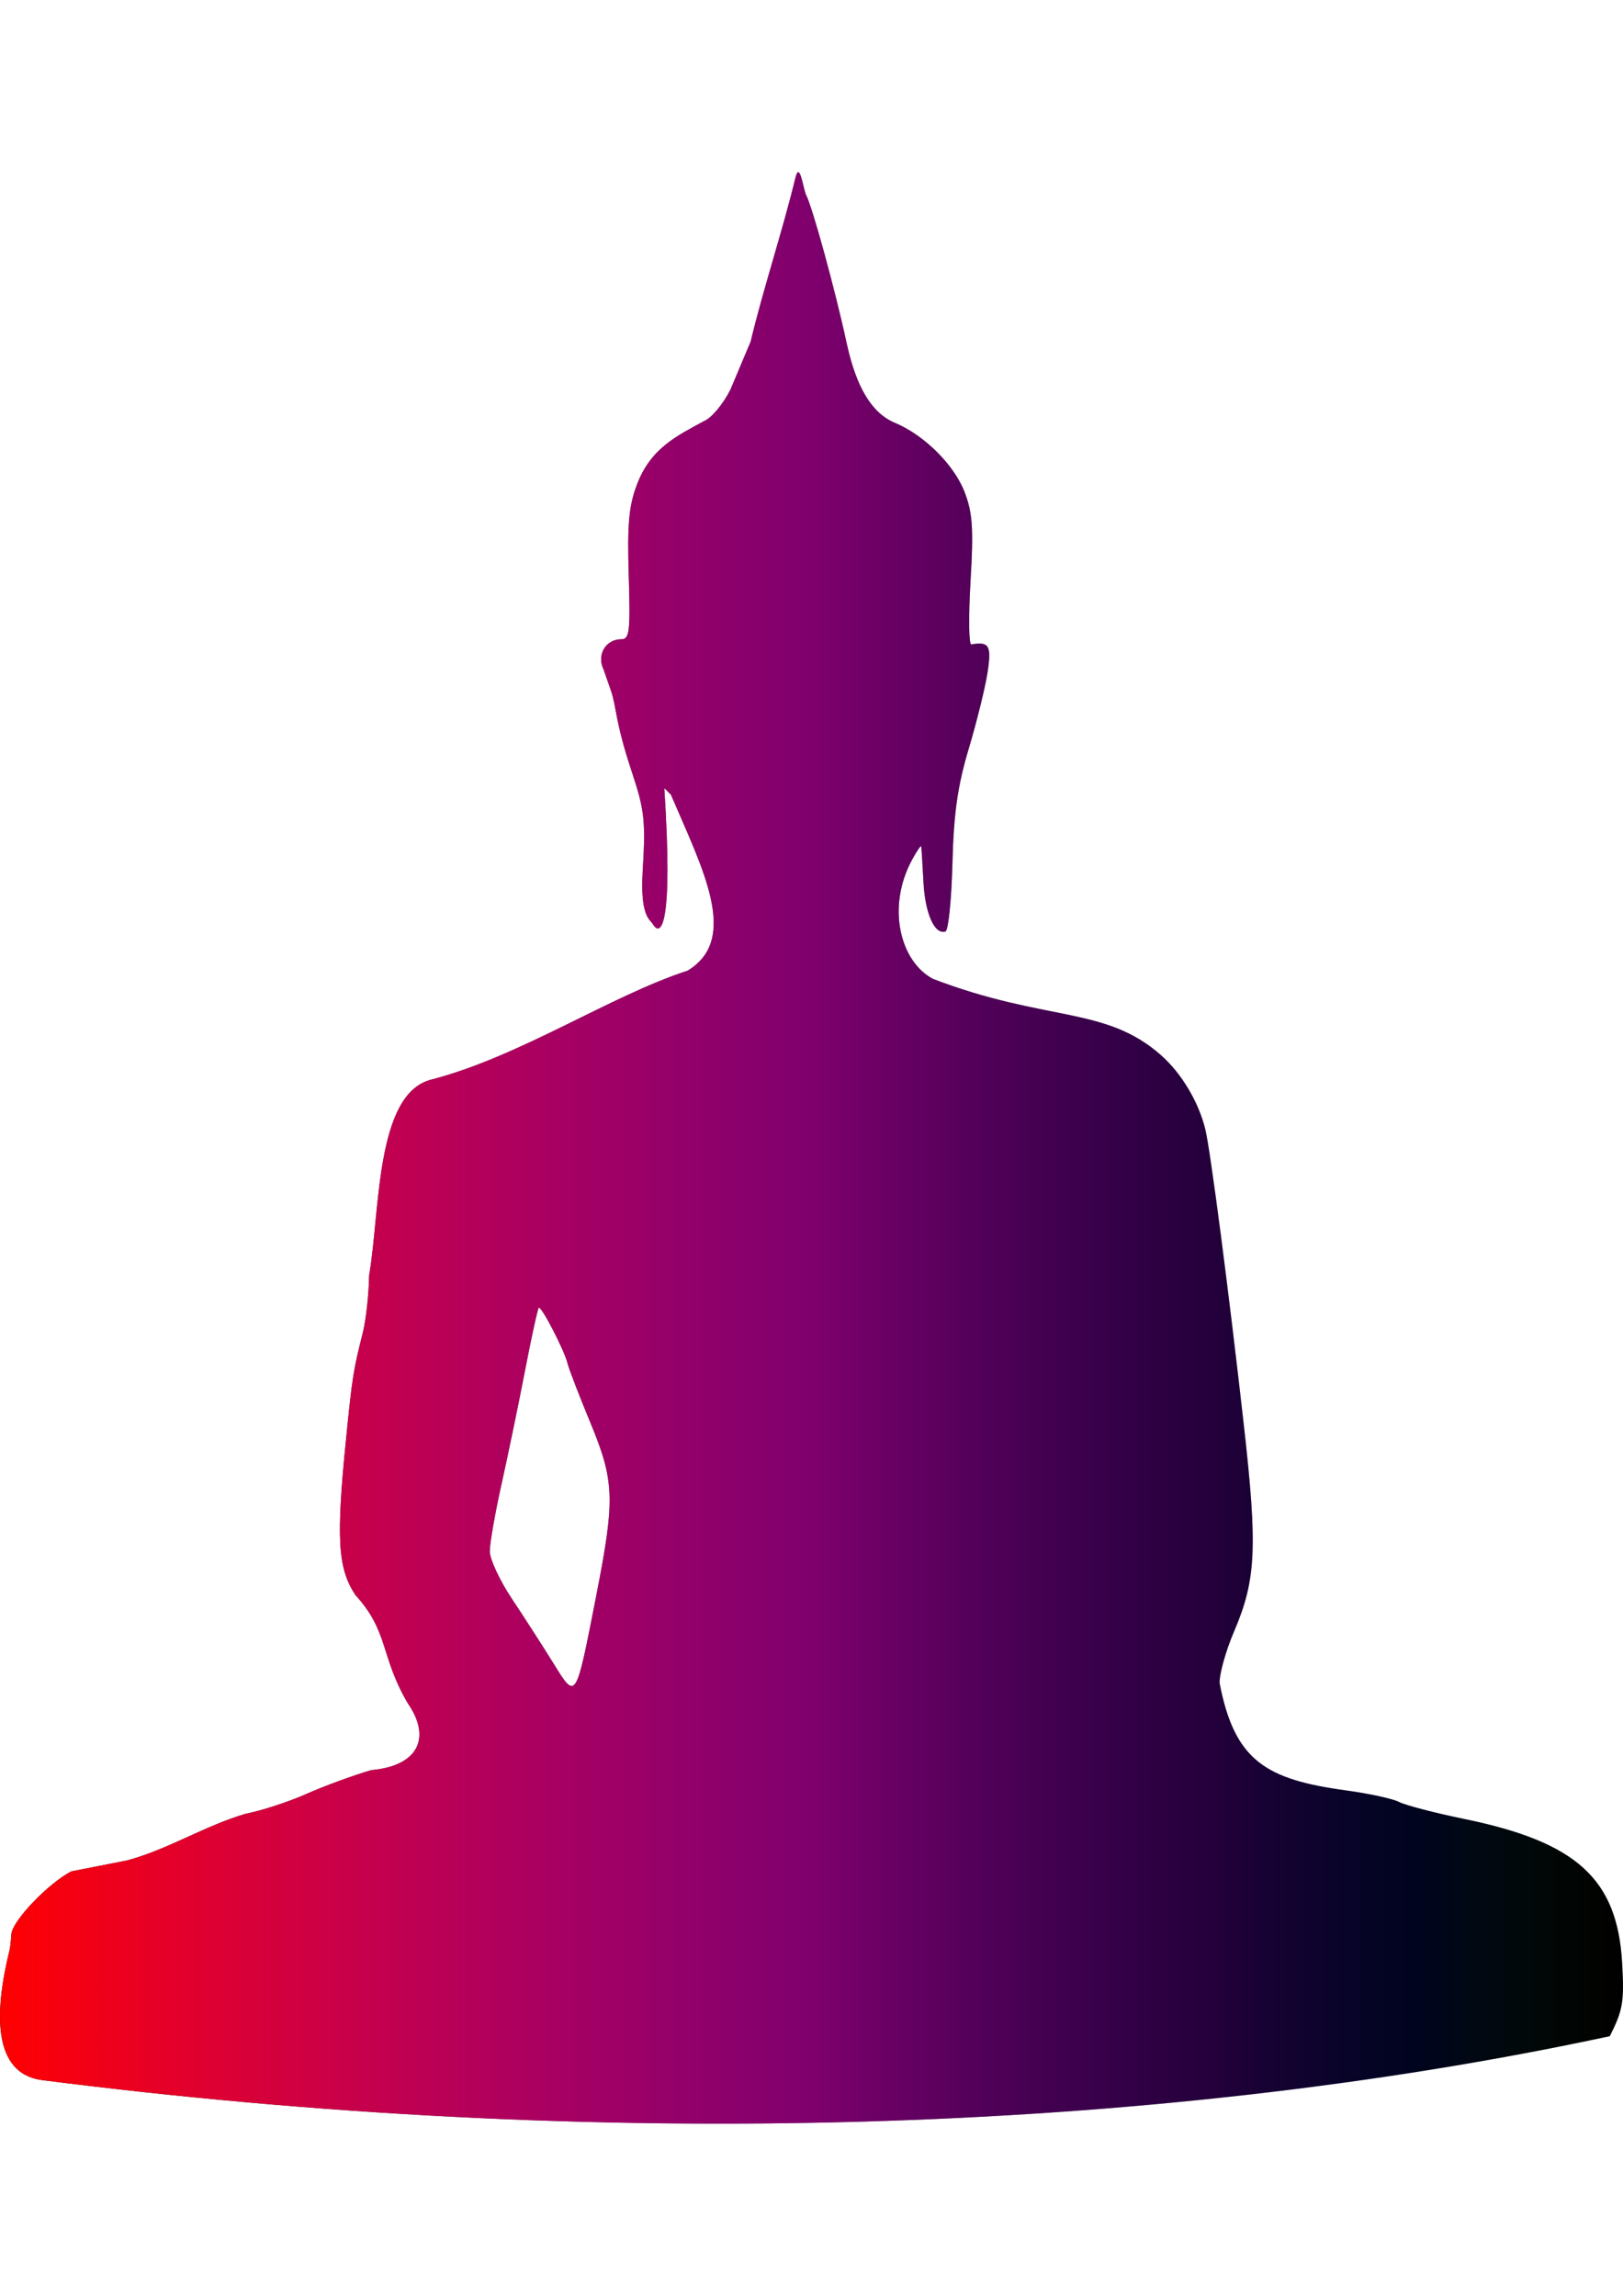
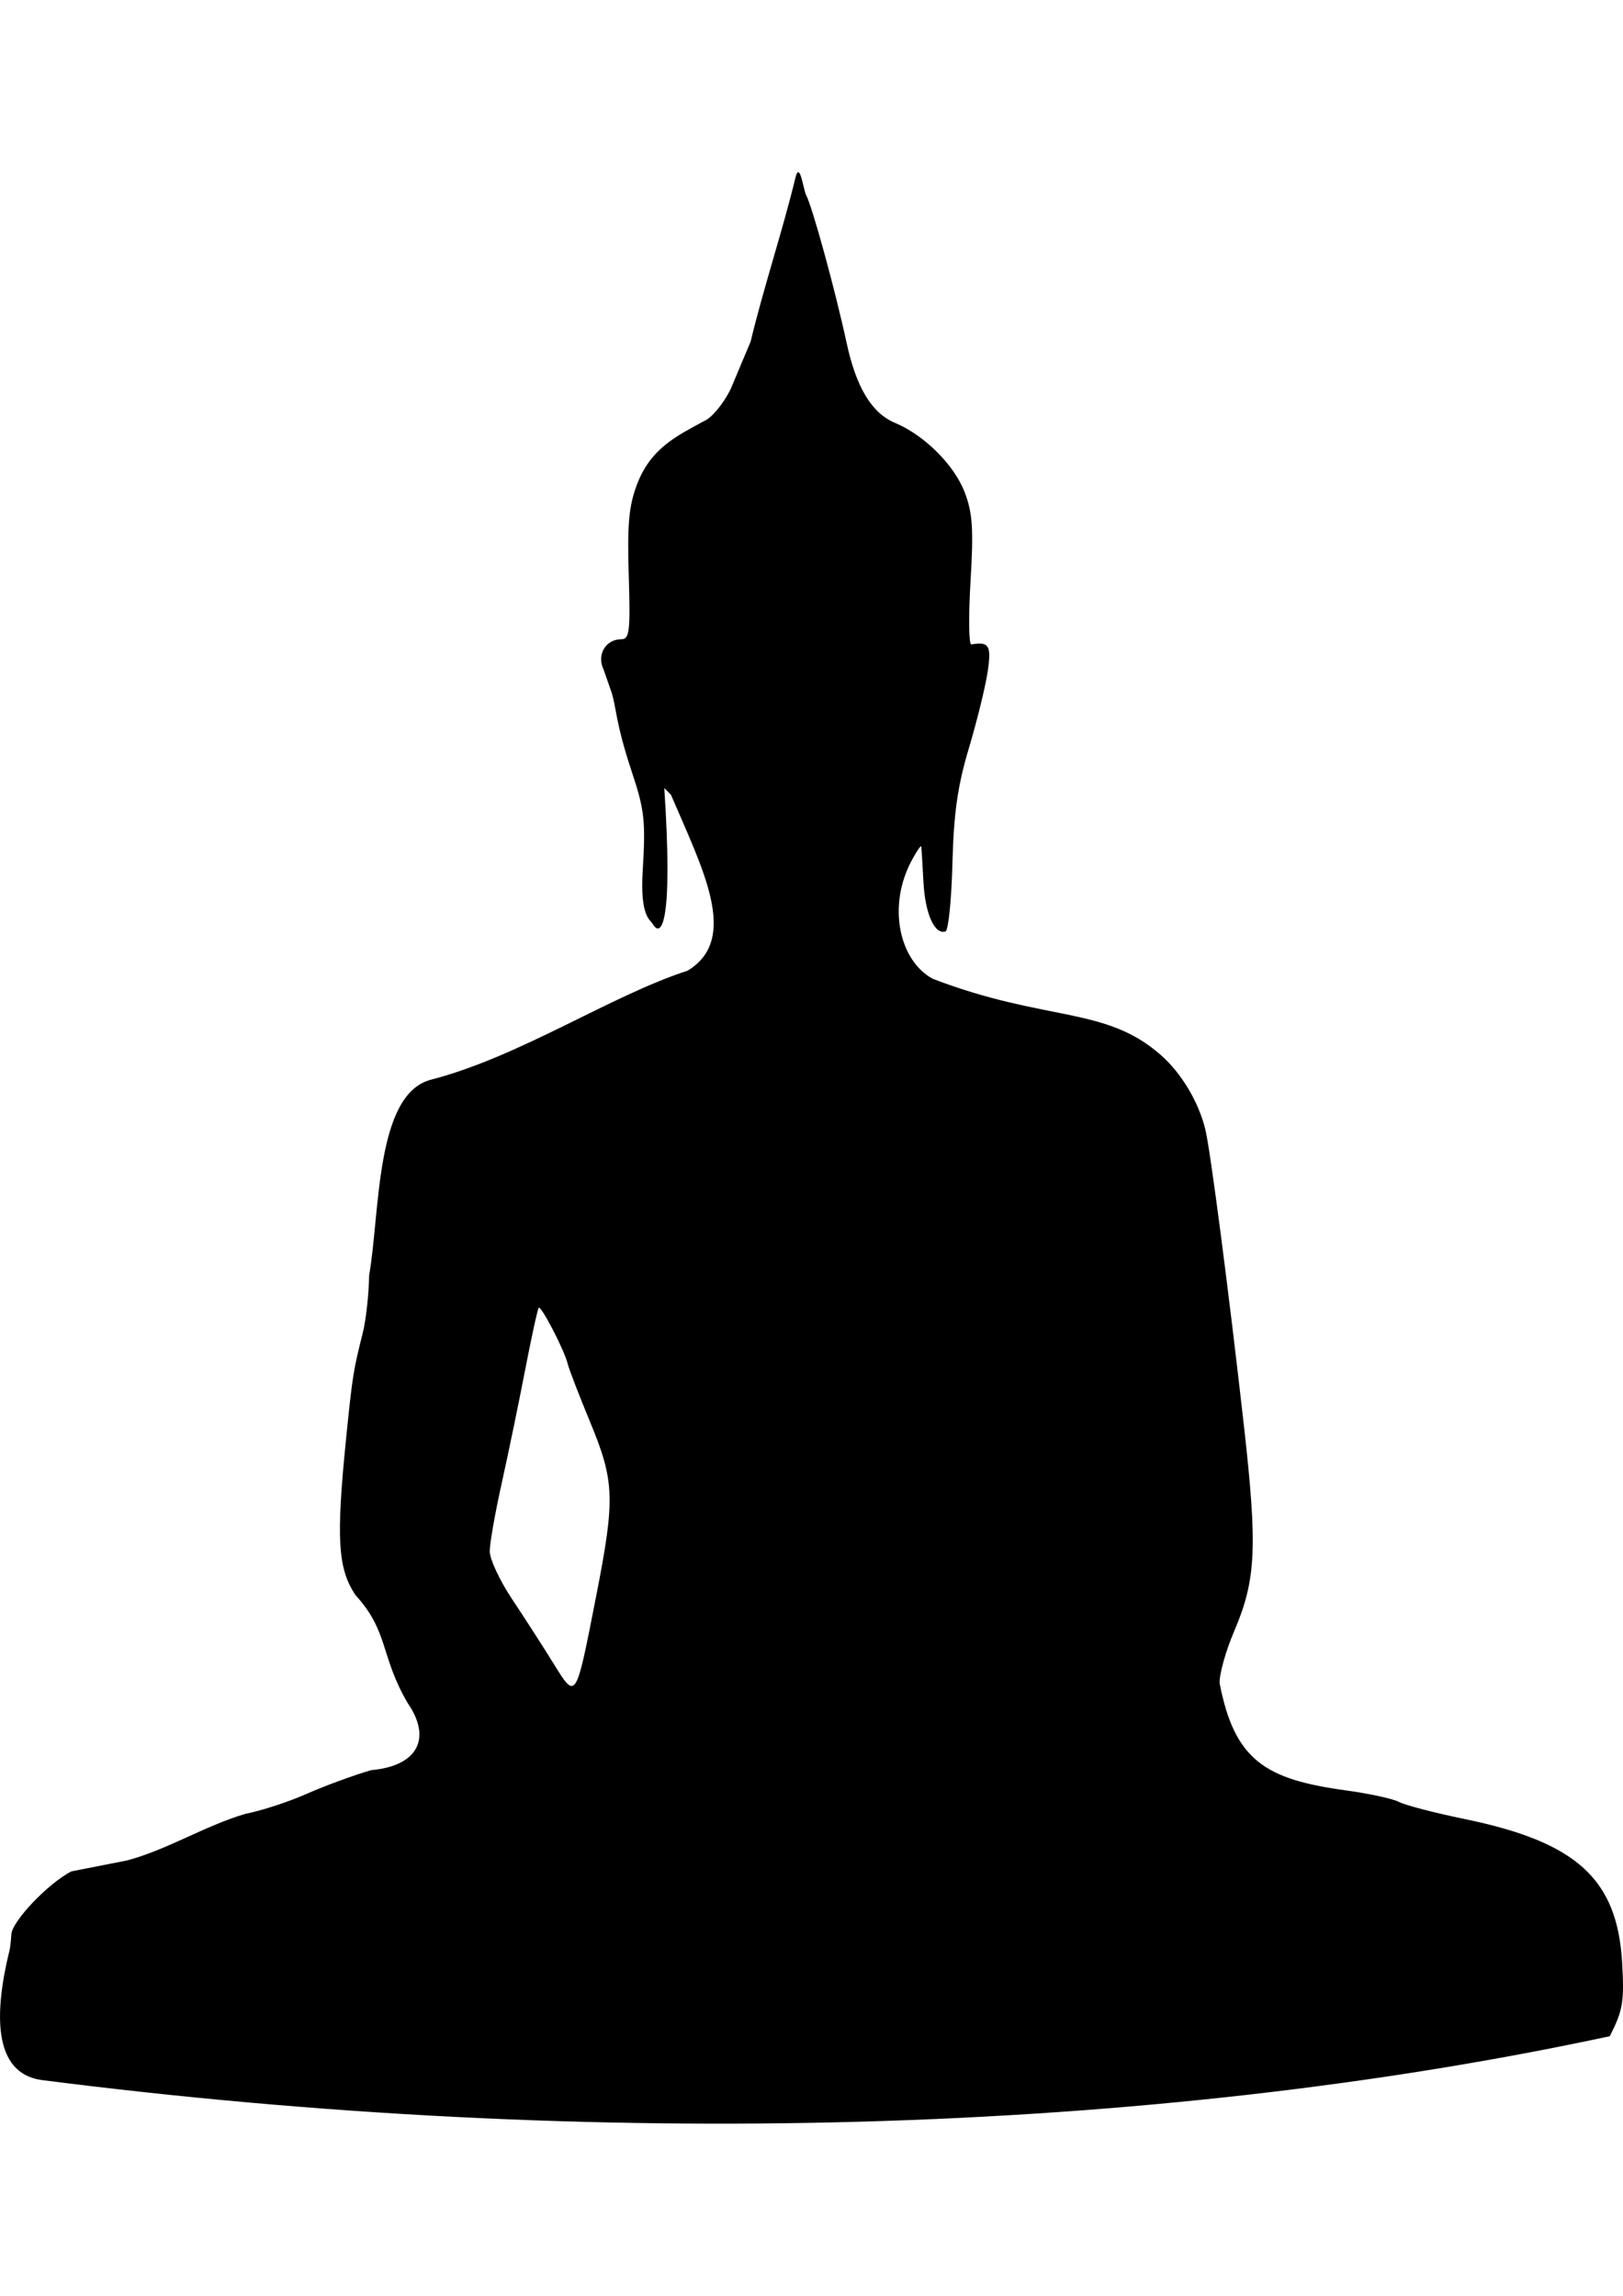
<svg xmlns="http://www.w3.org/2000/svg" xmlns:xlink="http://www.w3.org/1999/xlink" viewBox="0 0 360.08 432.87" version="1.0" width="210mm" height="297mm">
  <defs>
    <linearGradient id="a">
      <stop offset="0" stop-color="red" />
      <stop offset=".5" stop-color="#ff00da" stop-opacity=".498" />
      <stop offset=".75" stop-color="#8e00ec" stop-opacity=".247" />
      <stop offset=".875" stop-color="#0020f5" stop-opacity=".122" />
      <stop offset=".938" stop-color="#0c85b0" stop-opacity=".059" />
      <stop offset=".969" stop-color="#17b579" stop-opacity=".027" />
      <stop offset="1" stop-color="#92cd08" stop-opacity="0" />
    </linearGradient>
    <linearGradient xlink:href="#a" id="b" x1="333.634" y1="288.518" x2="693.712" y2="288.518" gradientUnits="userSpaceOnUse" spreadMethod="pad" />
  </defs>
  <path d="M9.39 423.221c-11.296-1.443-10.544-15.571-7.263-28.849.13-.527.308-2.107.396-3.51.182-2.918 8.118-11.245 13.285-13.94l12.409-2.439c9.124-2.465 17.213-7.674 26.238-10.334 3.475-.665 9.563-2.65 13.529-4.41 3.966-1.761 10.43-4.137 14.363-5.28 10.476-.93 13.435-7.168 8.102-14.875-6.104-10.416-4.16-15.863-11.599-23.968-3.917-5.92-4.306-12.481-2.062-34.734 1.39-13.784 1.593-15.066 3.702-23.435.708-2.81 1.341-8.554 1.407-12.767 2.434-13.798 1.349-40.177 13.72-43.374 19.723-5.098 39.83-18.637 56.914-24.176 11.664-7.006 3.305-22.673-3.681-39.04l-1.47-1.471c2.019 30.678-.764 33.17-2.53 30.194-.614-1.036-2.878-1.711-2.262-11.82.675-11.08.408-13.501-2.43-22.023-3.727-11.196-3.384-14.437-4.584-17.874l-1.66-4.758c-1.579-3.271.445-6.734 3.935-6.731 1.821.001 2.024-1.753 1.642-14.192-.346-11.277.028-15.41 1.823-20.11 3.076-8.209 9.116-10.914 14.834-14.072 1.655-.63 4.275-3.743 5.92-7.035l4.471-10.622c2.65-11.179 7.11-24.676 9.876-36.107.984-4.276 1.75 2.018 2.395 3.528 1.369 2.485 6.494 21.165 9.016 32.858 2.132 9.887 5.586 15.601 10.728 17.75 6.516 2.723 13.155 9.334 15.476 15.411 1.754 4.593 1.985 8.125 1.29 19.752-.465 7.788-.383 14.081.181 13.985 3.962-.672 4.493.232 3.608 6.137-.496 3.305-2.37 10.917-4.164 16.916-2.493 8.336-3.351 14.364-3.641 25.566-.21 8.062-.9 14.832-1.535 15.044-2.41.803-4.52-3.916-4.892-10.932-.213-4.004-.43-7.567-.483-7.918-.053-.351-.983.996-2.065 2.995-5.58 10.295-2.761 22.394 4.622 26.369 25.154 9.638 38.255 5.993 50.611 16.926 4.565 4.008 8.4 10.439 9.867 16.549 1.13 4.706 5.197 35.94 8.524 65.469 3.072 27.27 2.735 34.379-2.176 45.858-1.827 4.27-3.265 9.412-3.195 11.427 3.316 17.182 10.2 21.369 28.076 23.8 5.147.705 10.44 1.86 11.761 2.567 1.321.707 7.894 2.416 14.606 3.797 24.802 5.103 33.79 13.312 34.863 31.839.5 8.652.182 10.55-2.74 16.315-101.93 21.896-225.12 25.413-347.76 9.743zm122.92-107.59c4.185-21.368 4.044-25.288-1.386-38.392-2.473-5.969-4.715-11.79-4.983-12.937-.676-2.893-5.877-12.943-6.418-12.401-.243.244-1.606 6.475-3.029 13.848-1.422 7.373-3.769 18.714-5.214 25.201-1.445 6.488-2.627 13.22-2.627 14.961 0 1.74 2.211 6.487 4.914 10.546 2.703 4.06 6.83 10.468 9.17 14.24 5.13 8.268 4.945 8.56 9.573-15.066z" />
-   <path d="M343.02 495.3c-11.296-1.443-10.544-15.571-7.263-28.849.13-.527.308-2.107.396-3.51.182-2.918 8.118-11.245 13.285-13.94l12.409-2.439c9.124-2.465 17.213-7.674 26.238-10.334 3.475-.665 9.563-2.65 13.529-4.41 3.966-1.761 10.43-4.137 14.363-5.28 10.476-.93 13.435-7.168 8.102-14.875-6.104-10.416-4.16-15.863-11.599-23.968-3.917-5.92-4.306-12.481-2.062-34.734 1.39-13.784 1.593-15.066 3.702-23.435.708-2.81 1.341-8.554 1.407-12.767 2.434-13.798 1.349-40.177 13.72-43.374 19.723-5.098 39.83-18.637 56.914-24.176 11.664-7.006 3.305-22.673-3.681-39.04l-1.47-1.471c2.019 30.678-.764 33.17-2.53 30.194-.614-1.036-2.878-1.711-2.262-11.82.675-11.08.408-13.501-2.43-22.023-3.727-11.196-3.384-14.437-4.584-17.874l-1.66-4.758c-1.579-3.271.445-6.734 3.935-6.731 1.821.001 2.024-1.753 1.642-14.192-.346-11.277.028-15.41 1.823-20.11 3.076-8.209 9.116-10.914 14.834-14.072 1.655-.63 4.275-3.743 5.92-7.035l4.471-10.622c2.65-11.179 7.11-24.676 9.876-36.107.984-4.276 1.75 2.018 2.395 3.528 1.369 2.485 6.494 21.165 9.016 32.858 2.132 9.887 5.586 15.601 10.728 17.75 6.516 2.723 13.155 9.334 15.476 15.411 1.754 4.593 1.985 8.125 1.29 19.752-.465 7.788-.383 14.081.181 13.985 3.962-.672 4.493.232 3.608 6.137-.496 3.305-2.37 10.917-4.164 16.916-2.493 8.336-3.351 14.364-3.641 25.566-.21 8.062-.9 14.832-1.535 15.044-2.41.803-4.52-3.916-4.892-10.932-.213-4.004-.43-7.567-.483-7.918-.053-.351-.983.996-2.065 2.995-5.58 10.295-2.761 22.394 4.622 26.369 25.154 9.638 38.255 5.993 50.611 16.926 4.565 4.008 8.4 10.439 9.867 16.549 1.13 4.706 5.197 35.94 8.524 65.469 3.072 27.27 2.735 34.379-2.176 45.858-1.827 4.27-3.265 9.412-3.195 11.427 3.316 17.182 10.2 21.369 28.076 23.8 5.147.705 10.44 1.86 11.761 2.567 1.321.707 7.894 2.416 14.606 3.797 24.802 5.103 33.79 13.312 34.863 31.839.5 8.652.182 10.55-2.74 16.315-101.93 21.896-225.12 25.413-347.76 9.743zm122.92-107.59c4.185-21.368 4.044-25.288-1.386-38.392-2.473-5.969-4.715-11.79-4.983-12.937-.676-2.893-5.877-12.943-6.418-12.401-.243.244-1.606 6.475-3.029 13.848-1.422 7.373-3.769 18.714-5.214 25.201-1.445 6.488-2.627 13.22-2.627 14.961 0 1.74 2.211 6.487 4.914 10.546 2.702 4.06 6.83 10.468 9.17 14.24 5.13 8.268 4.945 8.56 9.573-15.066z" transform="translate(-333.63 -72.079)" fill="url(#b)" />
</svg>